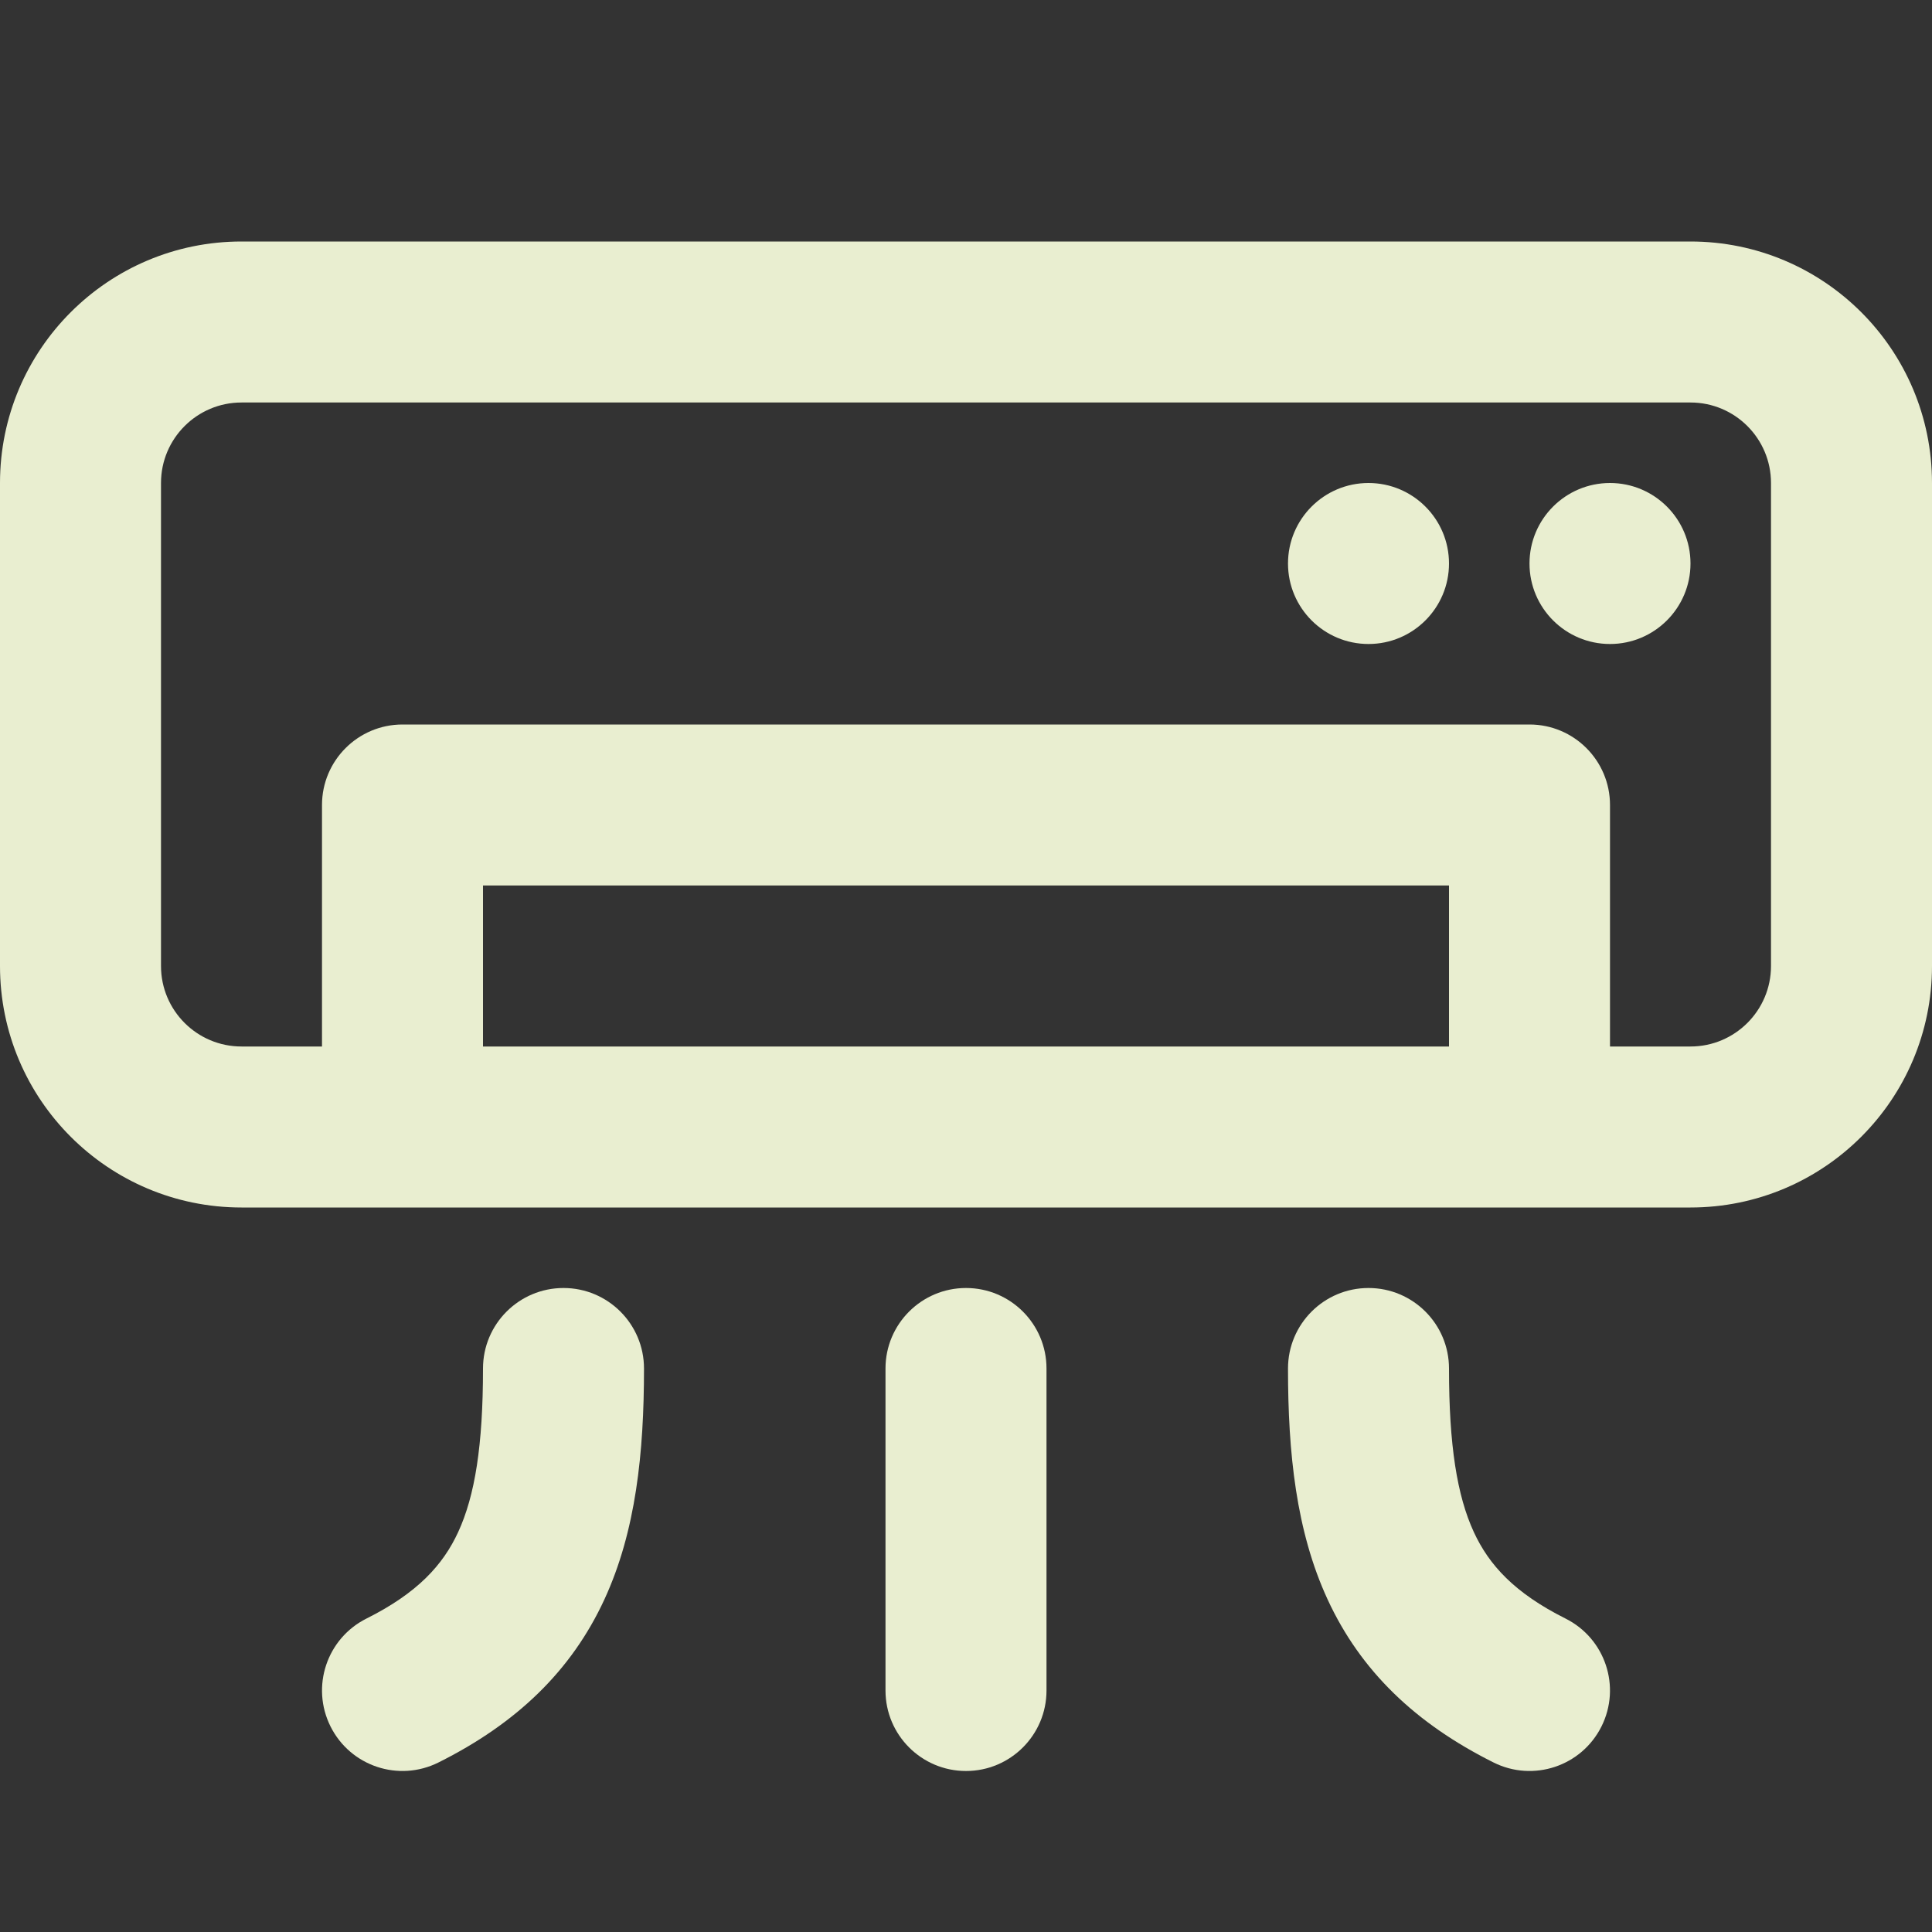
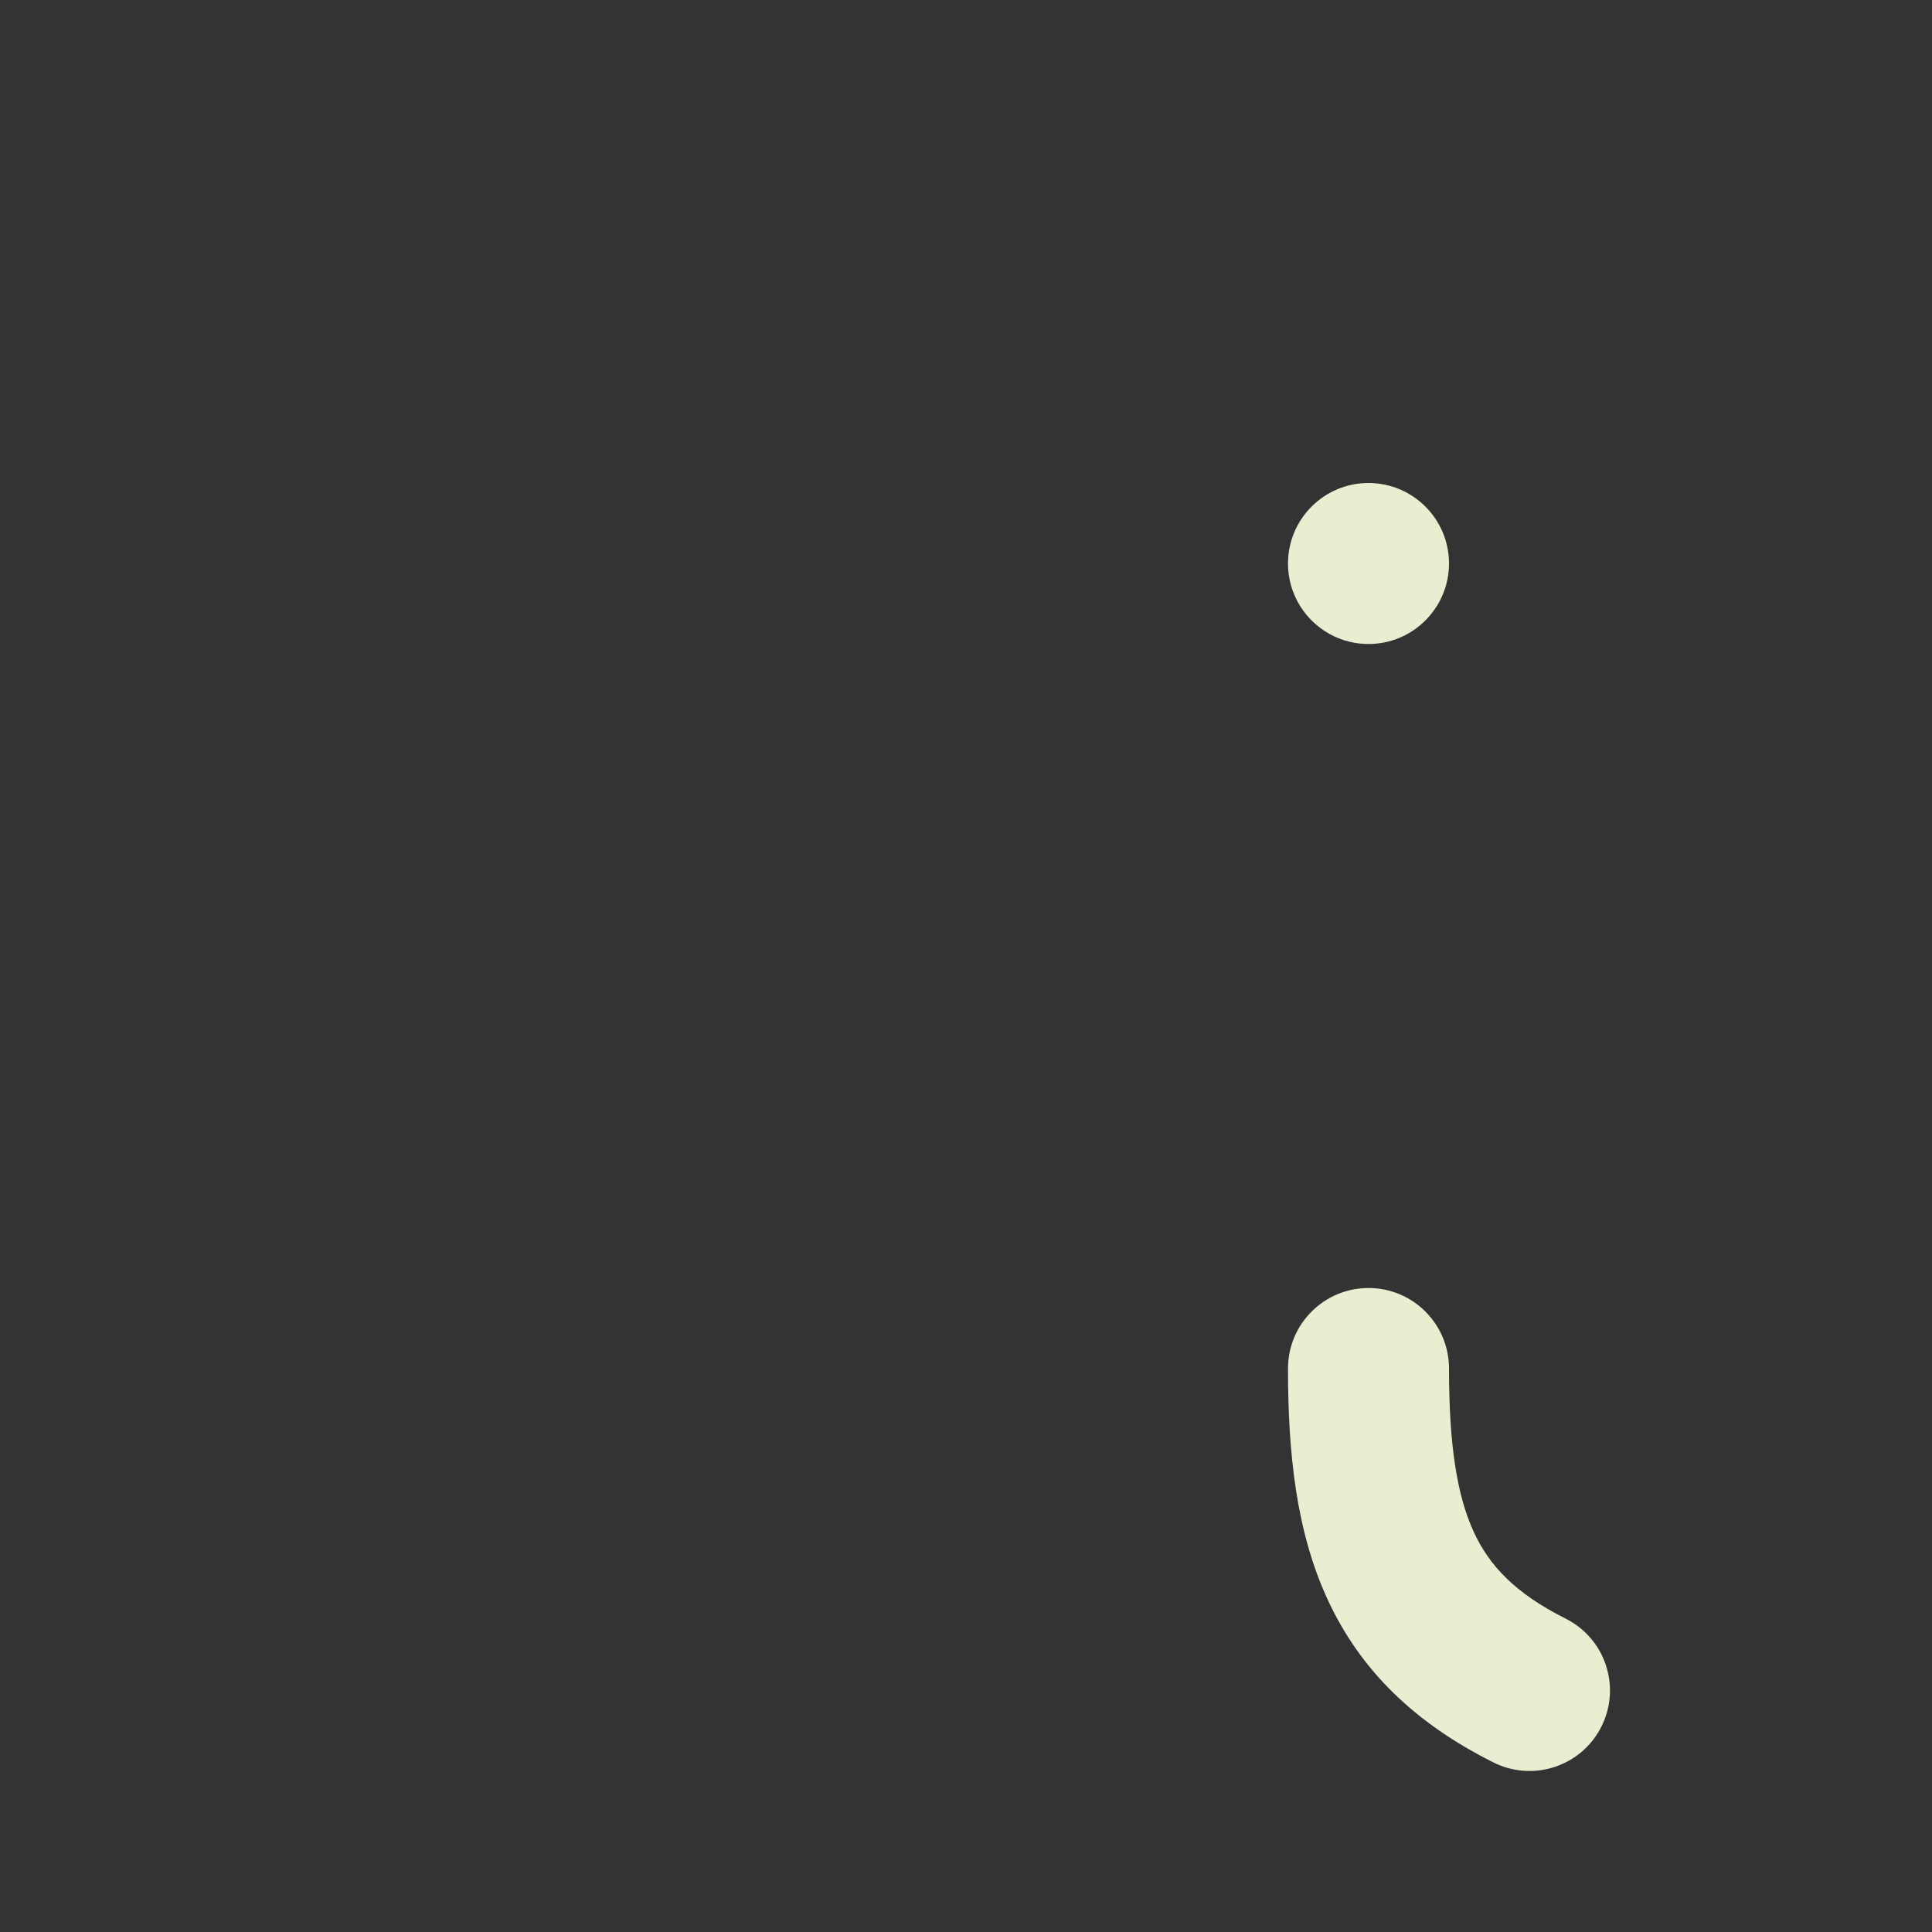
<svg xmlns="http://www.w3.org/2000/svg" width="24" height="24" viewBox="0 0 24 24" fill="none">
  <rect x="0" y="0" width="24" height="24" fill="#333333" stroke="none" />
  <path d="M17 8C17.552 8 18 7.552 18 7C18 6.448 17.552 6 17 6C16.448 6 16 6.448 16 7C16 7.552 16.448 8 17 8Z" fill="#E9EED0" />
-   <path d="M21 7C21 7.552 20.552 8 20 8C19.448 8 19 7.552 19 7C19 6.448 19.448 6 20 6C20.552 6 21 6.448 21 7Z" fill="#E9EED0" />
-   <path d="M3 3C1.343 3 0 4.343 0 6V12C0 13.657 1.343 15 3 15H21C22.657 15 24 13.657 24 12V6C24 4.343 22.657 3 21 3H3ZM2 6C2 5.448 2.448 5 3 5H21C21.552 5 22 5.448 22 6V12C22 12.552 21.552 13 21 13H20V10C20 9.448 19.552 9 19 9H5C4.448 9 4 9.448 4 10V13H3C2.448 13 2 12.552 2 12V6ZM6 11H18V13H6V11Z" fill="#E9EED0" />
-   <path d="M13 17C13 16.448 12.552 16 12 16C11.448 16 11 16.448 11 17V21C11 21.552 11.448 22 12 22C12.552 22 13 21.552 13 21V17Z" fill="#E9EED0" />
-   <path d="M7 16C7.552 16 8 16.448 8 17C8 18.046 7.9 19.02 7.508 19.869C7.097 20.759 6.414 21.411 5.447 21.894C4.953 22.141 4.353 21.941 4.106 21.447C3.859 20.953 4.059 20.353 4.553 20.106C5.186 19.789 5.503 19.441 5.692 19.031C5.9 18.58 6 17.954 6 17C6 16.448 6.448 16 7 16Z" fill="#E9EED0" />
  <path d="M16 17C16 16.448 16.448 16 17 16C17.552 16 18 16.448 18 17C18 17.954 18.1 18.58 18.308 19.031C18.497 19.441 18.814 19.789 19.447 20.106C19.941 20.353 20.141 20.953 19.894 21.447C19.647 21.941 19.047 22.141 18.553 21.894C17.586 21.411 16.903 20.759 16.492 19.869C16.1 19.02 16 18.046 16 17Z" fill="#E9EED0" />
</svg>